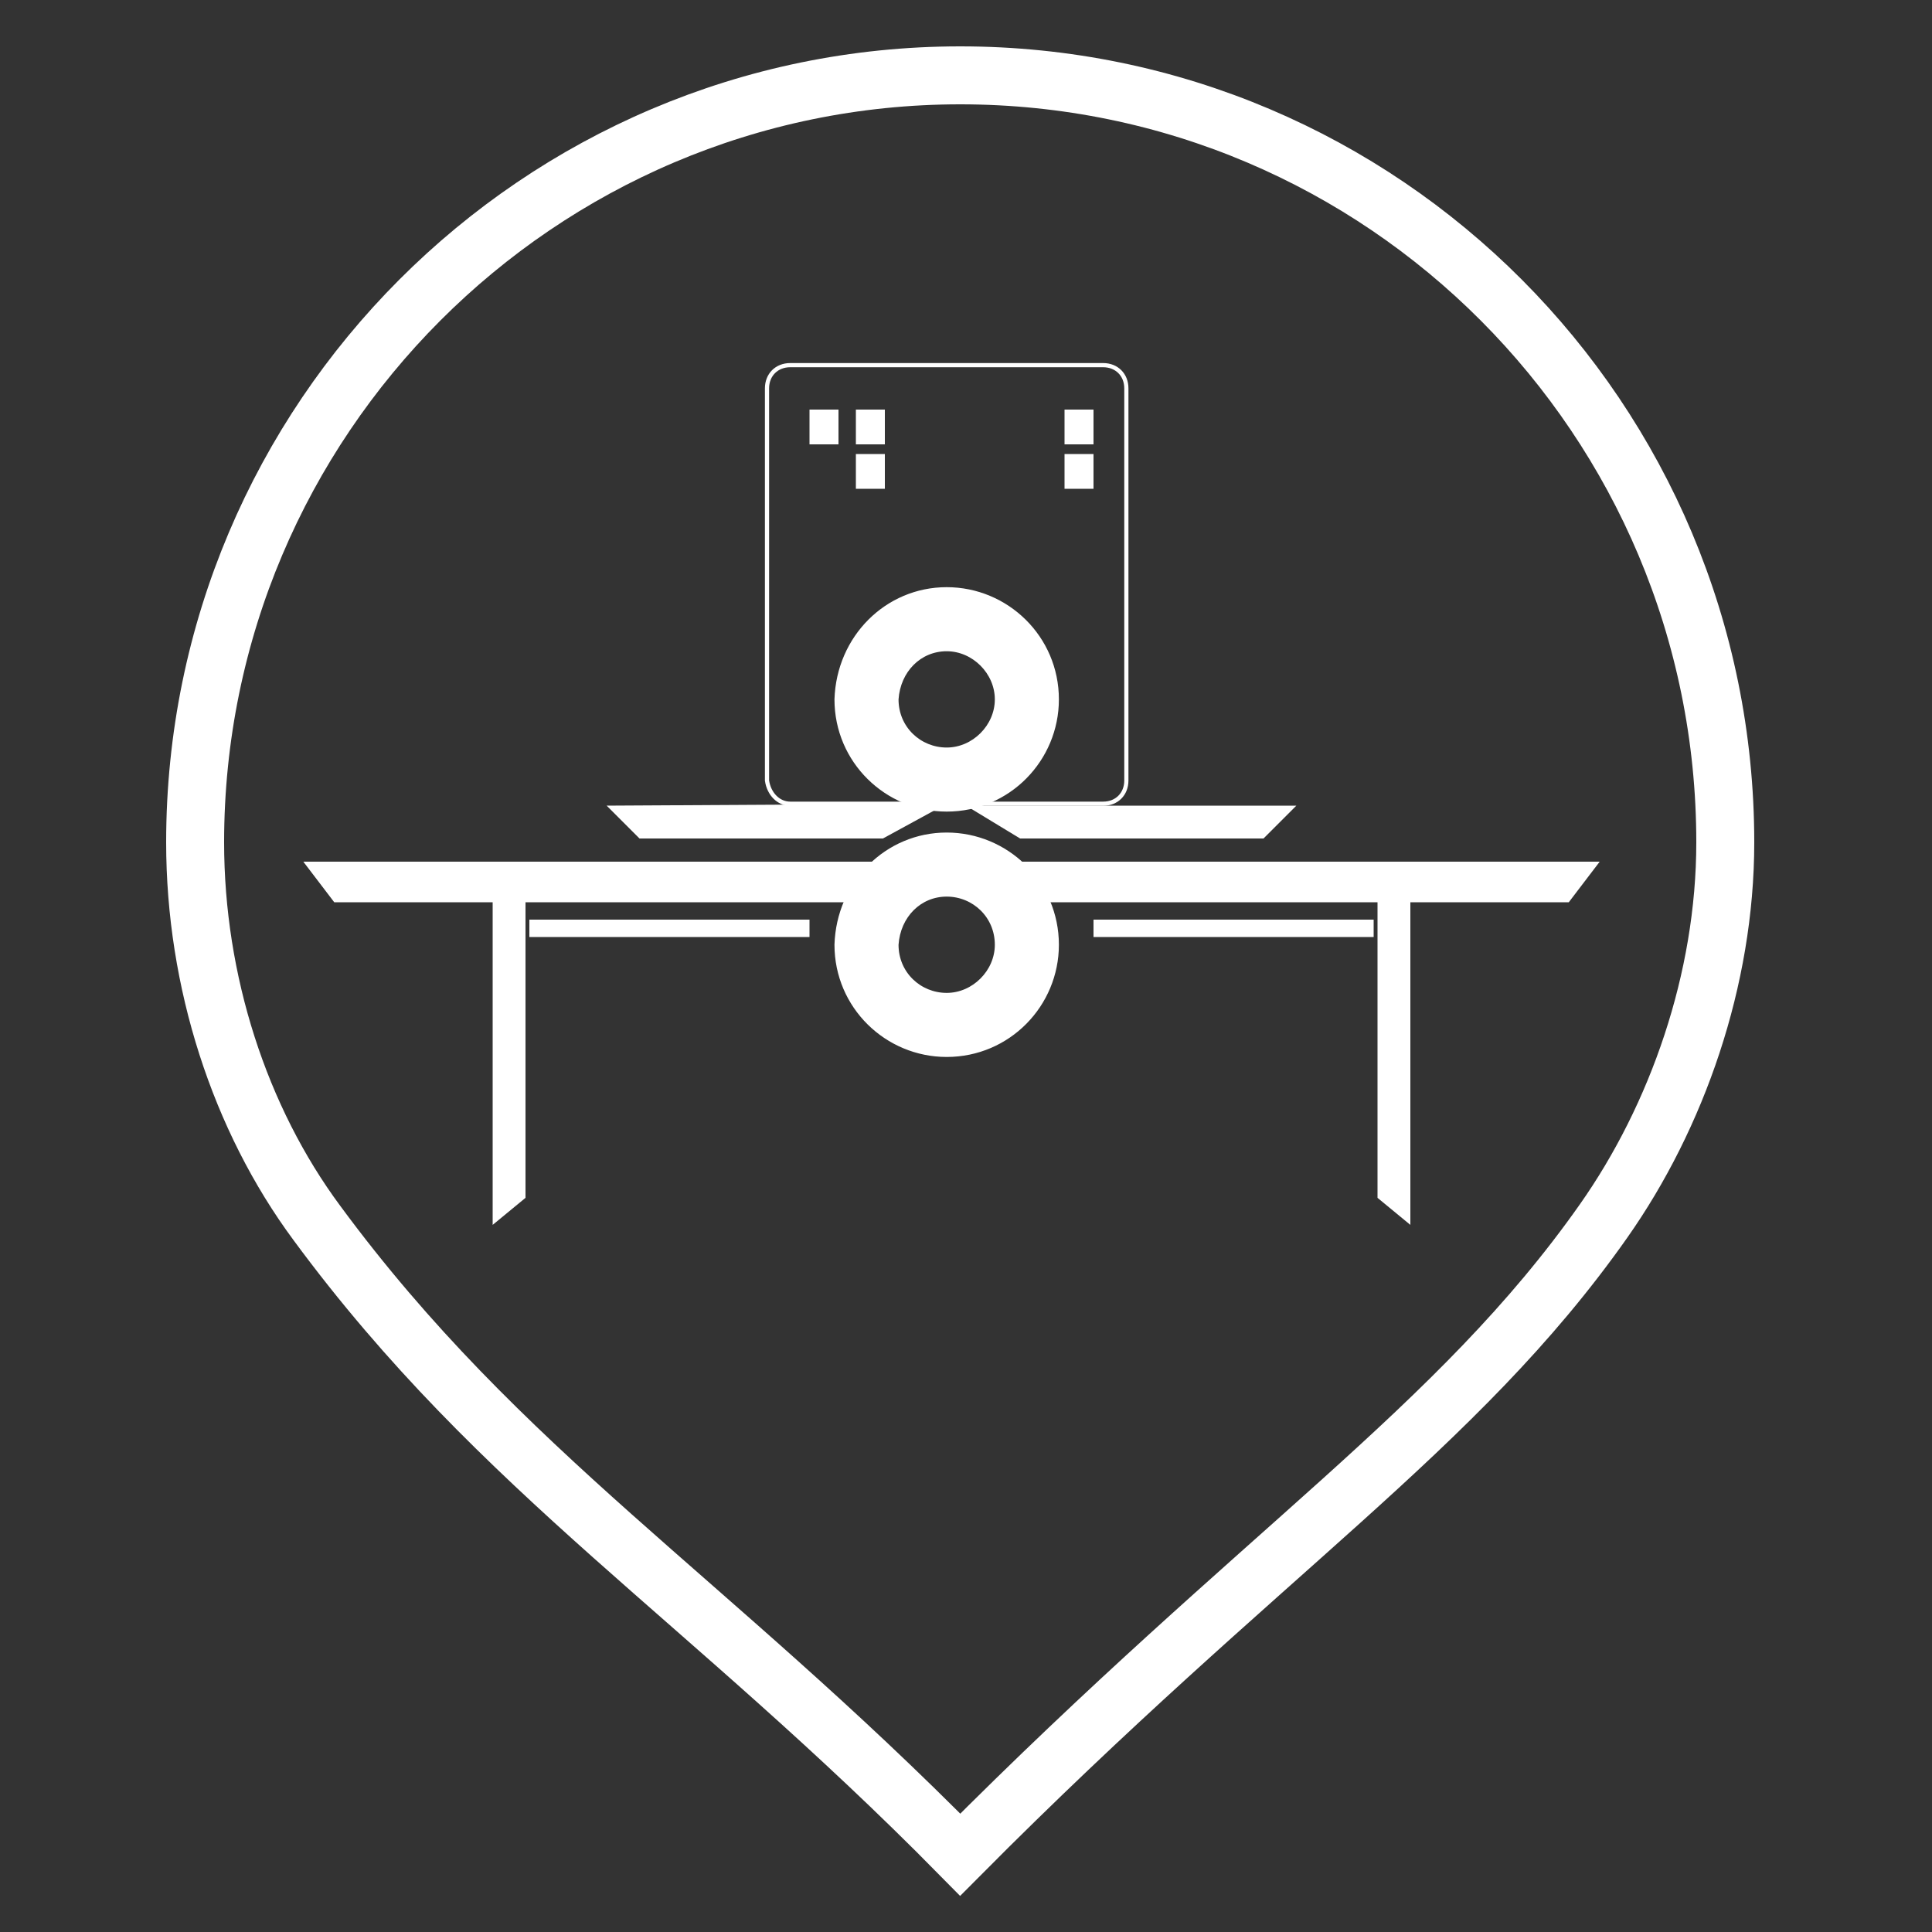
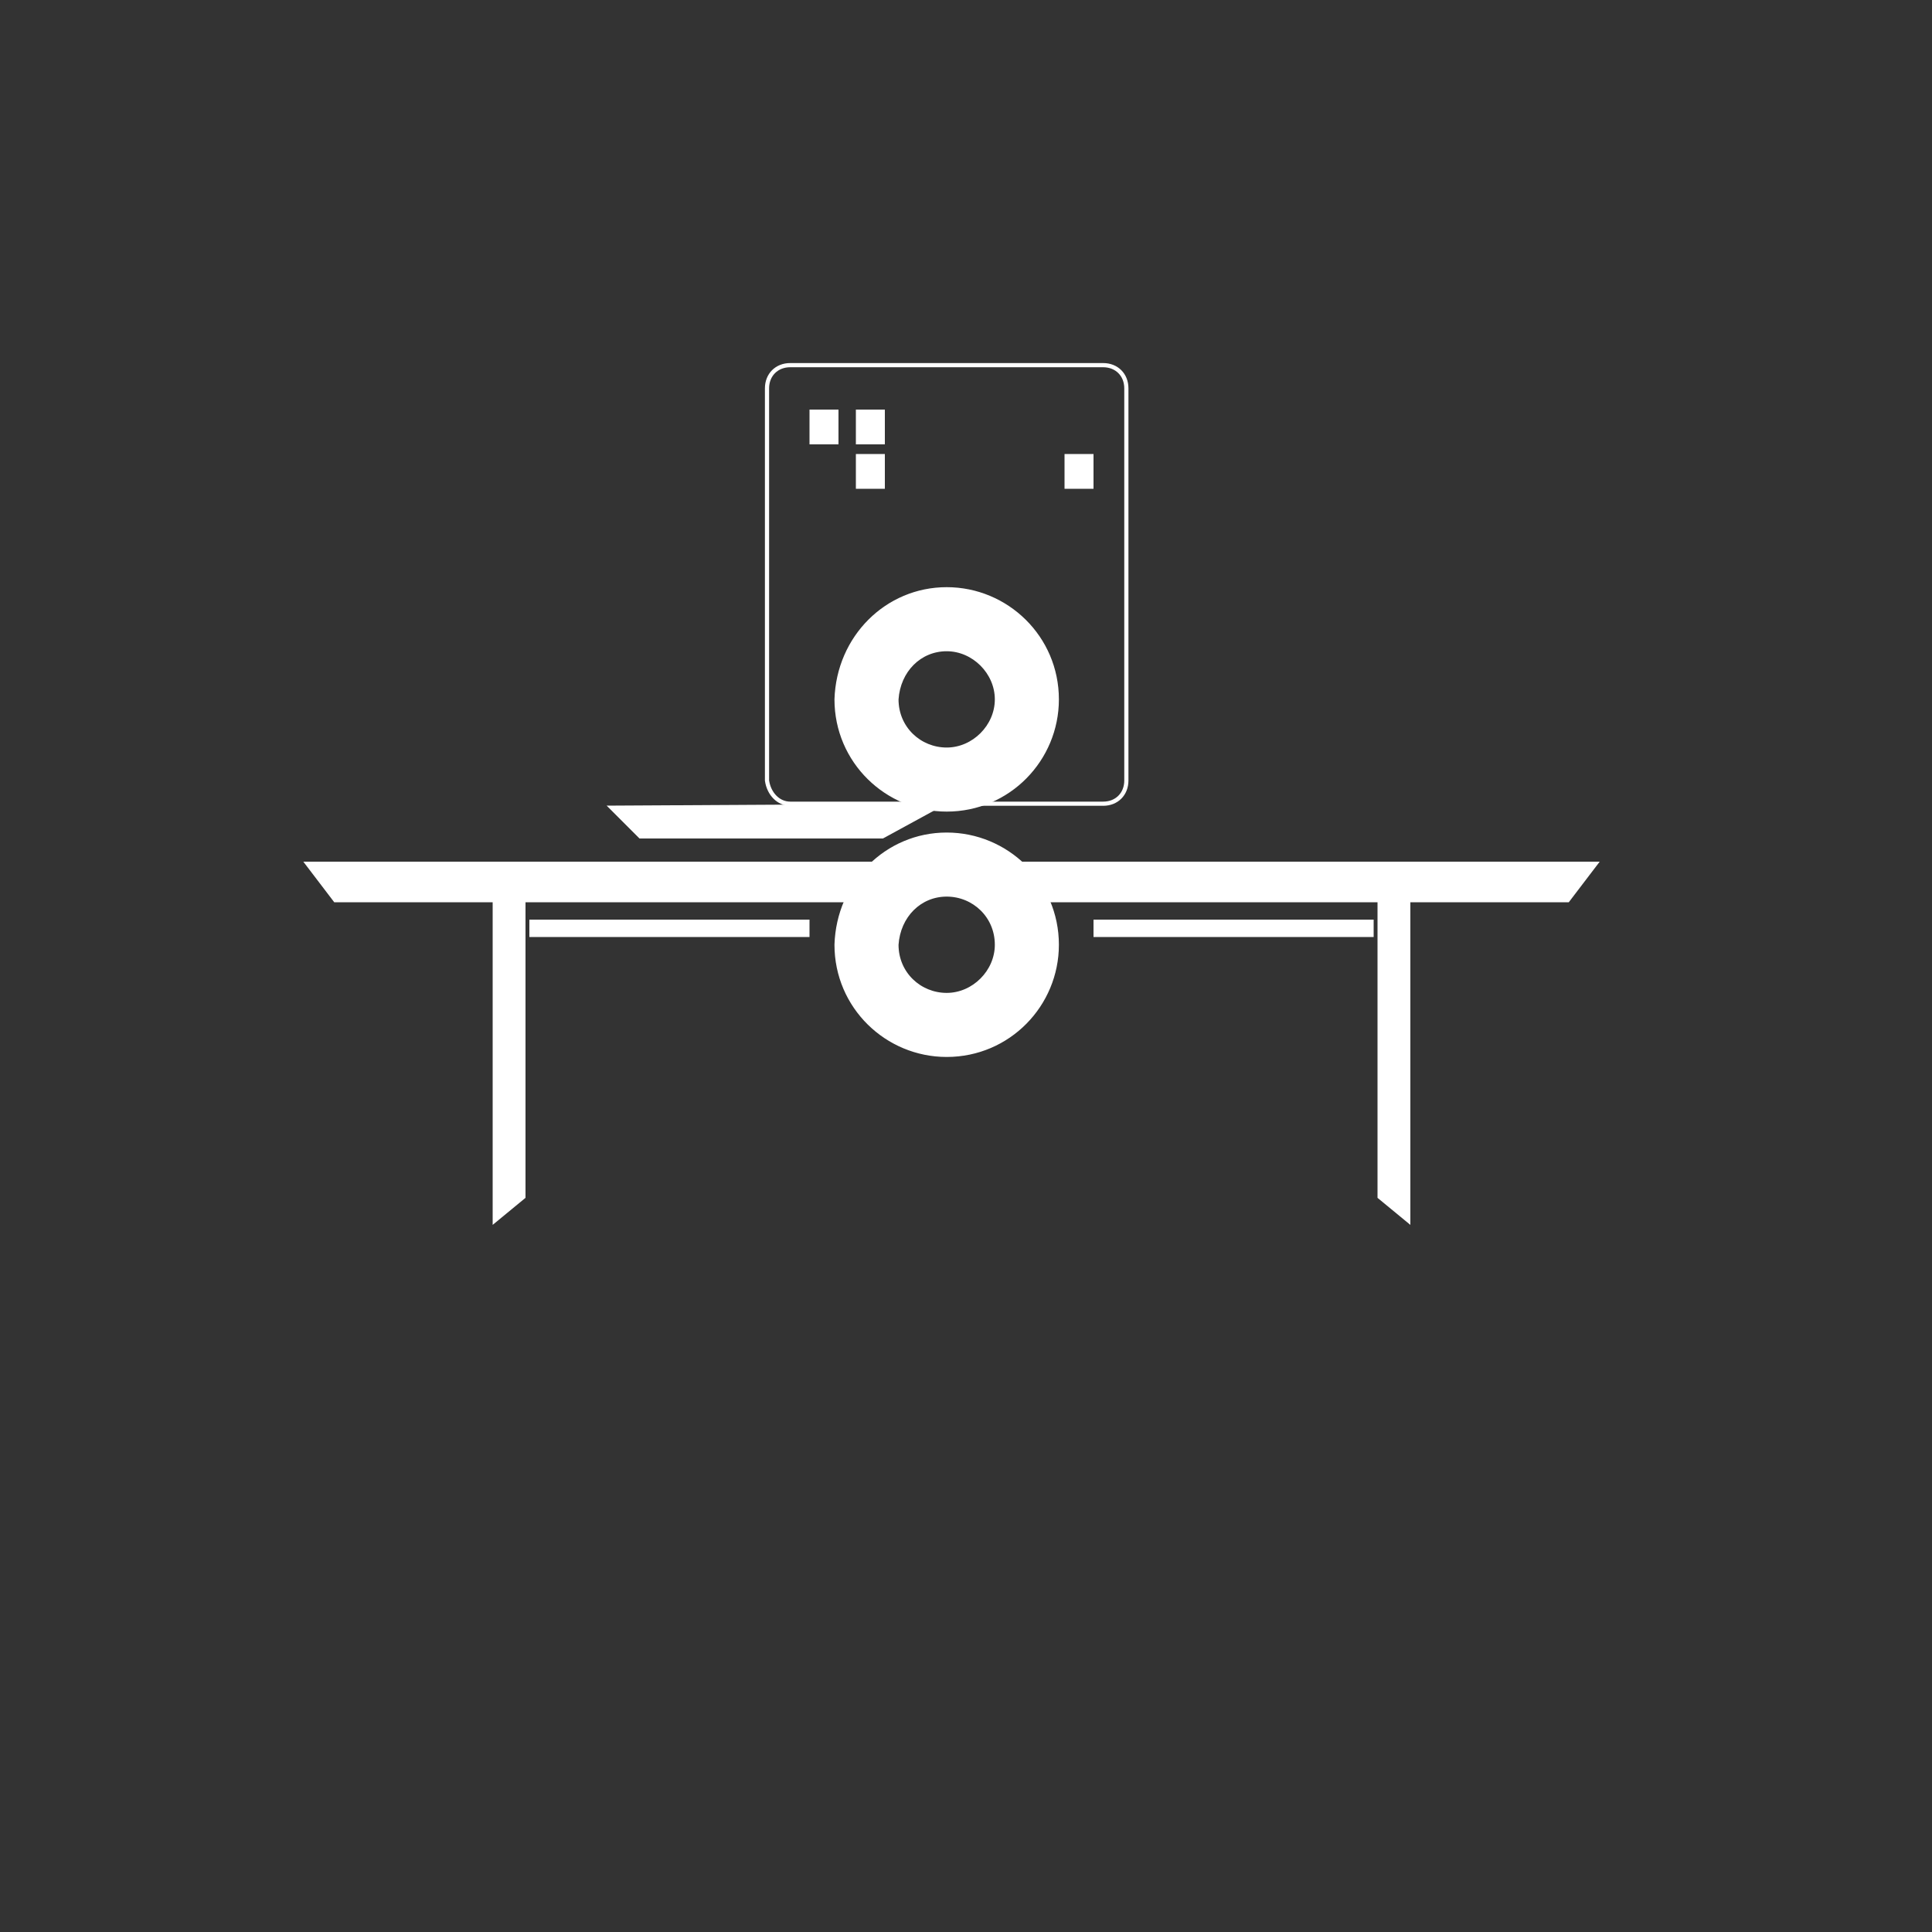
<svg xmlns="http://www.w3.org/2000/svg" version="1.1" id="Capa_1" x="0px" y="0px" viewBox="0 0 100 100" style="enable-background:new 0 0 100 100;" xml:space="preserve">
  <rect x="0" y="0" width="100" height="100" fill="#333333" stroke="none" />
  <style type="text/css">
	.st0{fill:#FFFFFF;}
	.st1{fill:none;stroke:#FFFFFF;stroke-width:3;stroke-miterlimit:22.926;}
	.st2{fill-rule:evenodd;clip-rule:evenodd;fill:#FFFFFF;}
	.st3{fill:none;stroke:#FFFFFF;stroke-width:0.216;stroke-miterlimit:22.926;}
</style>
  <g>
    <g>
      <path class="st0" d="M-84.1,21.4c-0.1,0-0.1,0-0.2,0h-0.1h-18.4c-3.3,0-5,5.9-5,11.5v16.4c0,0.4,0.4,0.8,0.8,0.8h18.7    c0.4,0,0.8-0.4,0.8-0.8v-5.6v-0.1v-2.1c0.9,1.4,2.1,2.2,3.4,2.2c3.1,0,5.6-4.9,5.6-11.1C-78.5,26.2-81,21.4-84.1,21.4z     M-89.1,43.4L-89.1,43.4v5.1h-17.1V32.8c0-6.1,2-9.8,3.4-9.8h15.7c-1.6,1.9-2.7,5.4-2.7,9.5c0,1.8,0.2,3.6,0.6,5.1L-89.1,43.4    C-89.2,43.4-89.1,43.4-89.1,43.4z M-84.1,41.9c-1.9,0-4-3.9-4-9.5s2.1-9.5,4-9.5s4,3.9,4,9.5C-80.2,38-82.3,41.9-84.1,41.9z" />
      <path class="st0" d="M-84,27.5c-1.5,0-2.2,2.5-2.2,5s0.7,5,2.2,5s2.2-2.5,2.2-5S-82.5,27.5-84,27.5z M-84,35.7    c-0.3-0.4-0.6-1.6-0.6-3.2c0-1.7,0.3-2.8,0.6-3.2c0.3,0.4,0.6,1.6,0.6,3.2C-83.4,34.1-83.7,35.3-84,35.7z" />
    </g>
    <g>
      <path class="st0" d="M-72.9,33.2c-0.1,0-0.1,0-0.2,0h-0.1h-6.2c-0.4,0-0.8,0.4-0.8,0.8c0,0.4,0.4,0.8,0.8,0.8h3.6    c-1.6,1.9-2.6,5.4-2.6,9.5c0,1.8,0.2,3.6,0.6,5.1v5.8v0.1v5H-95V50.1c0-0.4-0.4-0.8-0.8-0.8s-0.8,0.4-0.8,0.8v11    c0,0.4,0.4,0.8,0.8,0.8h18.7c0.4,0,0.8-0.4,0.8-0.8v-5.6v-0.1v-2.1c0.9,1.4,2.1,2.2,3.4,2.2c3.1,0,5.6-4.9,5.6-11.1    C-67.3,38-69.7,33.2-72.9,33.2z M-72.9,53.7c-1.9,0-4-3.9-4-9.5s2.1-9.5,4-9.5s4,3.9,4,9.5S-71,53.7-72.9,53.7z" />
-       <path class="st0" d="M-72.7,39.2c-1.5,0-2.2,2.5-2.2,5s0.7,5,2.2,5s2.2-2.5,2.2-5C-70.5,41.8-71.2,39.2-72.7,39.2z M-72.7,47.5    c-0.3-0.4-0.6-1.6-0.6-3.2c0-1.7,0.3-2.8,0.6-3.2c0.3,0.4,0.6,1.6,0.6,3.2C-72.2,45.9-72.5,47.1-72.7,47.5z" />
    </g>
  </g>
  <path class="st0" d="M-89.1,88.5c-0.4,0-0.7-0.1-1-0.4l-25-22.1c-7.5-7.2-11.6-16.8-11.6-27.1c0-20.8,16.9-37.6,37.6-37.6  s37.6,16.9,37.6,37.6c0,11.5-5.1,22.2-14.1,29.4l0,0l-22.5,19.8C-88.4,88.3-88.7,88.5-89.1,88.5z M-89.1,4.3  c-19.1,0-34.6,15.5-34.6,34.6c0,9.5,3.8,18.3,10.6,24.9l2.5,2.1l21.6,19l21.6-19l1,1.1l-0.9-1.2c8.3-6.6,13-16.5,13-27  C-54.5,19.8-70,4.3-89.1,4.3z" />
-   <path class="st1" d="M49.7,3.9c-21.8,0-39.6,17.8-39.6,39.7c0,7.2,2.3,14.3,6.3,19.7C25.9,76.2,36.6,82.7,49.7,96  c15.7-15.8,25.7-22,33.3-32.8c3.8-5.4,6.3-12.5,6.3-19.6C89.3,21.7,71.6,3.9,49.7,3.9z" />
  <rect x="27.4" y="47.6" class="st2" width="14.5" height="0.9" />
  <polygon class="st2" points="45.7,43.4 49,41.6 31.4,41.7 33.1,43.4 " />
-   <polygon class="st2" points="52.8,43.4 50,41.7 67.1,41.7 65.4,43.4 " />
  <polygon class="st2" points="45.3,44.6 15.7,44.6 17.3,46.7 25.5,46.7 25.5,63.4 27.2,62 27.2,46.7 43.8,46.7 " />
  <polygon class="st2" points="52.8,44.6 82.8,44.6 81.2,46.7 73,46.7 73,63.4 71.3,62 71.3,46.7 54.3,46.7 " />
  <rect x="56.6" y="47.6" class="st2" width="14.5" height="0.9" />
  <path class="st2" d="M49,33.6c1.4,0,2.6,1.2,2.6,2.6c0,1.4-1.2,2.6-2.6,2.6s-2.6-1.1-2.6-2.6C46.5,34.7,47.6,33.6,49,33.6z M49,30.5  c3.1,0,5.7,2.5,5.7,5.7c0,3.1-2.5,5.7-5.7,5.7c-3.1,0-5.7-2.5-5.7-5.7C43.4,33,45.9,30.5,49,30.5z" />
  <path class="st3" d="M49,33.6c1.4,0,2.6,1.2,2.6,2.6c0,1.4-1.2,2.6-2.6,2.6s-2.6-1.1-2.6-2.6C46.5,34.7,47.6,33.6,49,33.6z M49,30.5  c3.1,0,5.7,2.5,5.7,5.7c0,3.1-2.5,5.7-5.7,5.7c-3.1,0-5.7-2.5-5.7-5.7C43.4,33,45.9,30.5,49,30.5z" />
-   <path class="st2" d="M49,46.3c1.4,0,2.6,1.1,2.6,2.6c0,1.4-1.2,2.6-2.6,2.6s-2.6-1.1-2.6-2.6C46.5,47.4,47.6,46.3,49,46.3z M49,43.2  c3.1,0,5.7,2.5,5.7,5.7c0,3.1-2.5,5.7-5.7,5.7c-3.1,0-5.7-2.5-5.7-5.7C43.4,45.7,45.9,43.2,49,43.2z" />
+   <path class="st2" d="M49,46.3c1.4,0,2.6,1.1,2.6,2.6c0,1.4-1.2,2.6-2.6,2.6s-2.6-1.1-2.6-2.6C46.5,47.4,47.6,46.3,49,46.3z M49,43.2  c3.1,0,5.7,2.5,5.7,5.7c0,3.1-2.5,5.7-5.7,5.7c-3.1,0-5.7-2.5-5.7-5.7C43.4,45.7,45.9,43.2,49,43.2" />
  <path class="st3" d="M49,46.3c1.4,0,2.6,1.1,2.6,2.6c0,1.4-1.2,2.6-2.6,2.6s-2.6-1.1-2.6-2.6C46.5,47.4,47.6,46.3,49,46.3z M49,43.2  c3.1,0,5.7,2.5,5.7,5.7c0,3.1-2.5,5.7-5.7,5.7c-3.1,0-5.7-2.5-5.7-5.7C43.4,45.7,45.9,43.2,49,43.2z" />
  <path class="st3" d="M40.9,41.6l16.2,0c0.7,0,1.2-0.5,1.2-1.2V20.1c0-0.7-0.5-1.2-1.2-1.2l-16.2,0c-0.7,0-1.2,0.5-1.2,1.2v20.3  C39.8,41.1,40.3,41.6,40.9,41.6z" />
  <rect x="41.9" y="21.2" class="st2" width="1.5" height="1.8" />
  <rect x="44.3" y="21.2" class="st2" width="1.5" height="1.8" />
  <rect x="44.3" y="23.5" class="st2" width="1.5" height="1.8" />
  <rect x="55.1" y="23.5" class="st2" width="1.5" height="1.8" />
-   <rect x="55.1" y="21.2" class="st2" width="1.5" height="1.8" />
</svg>